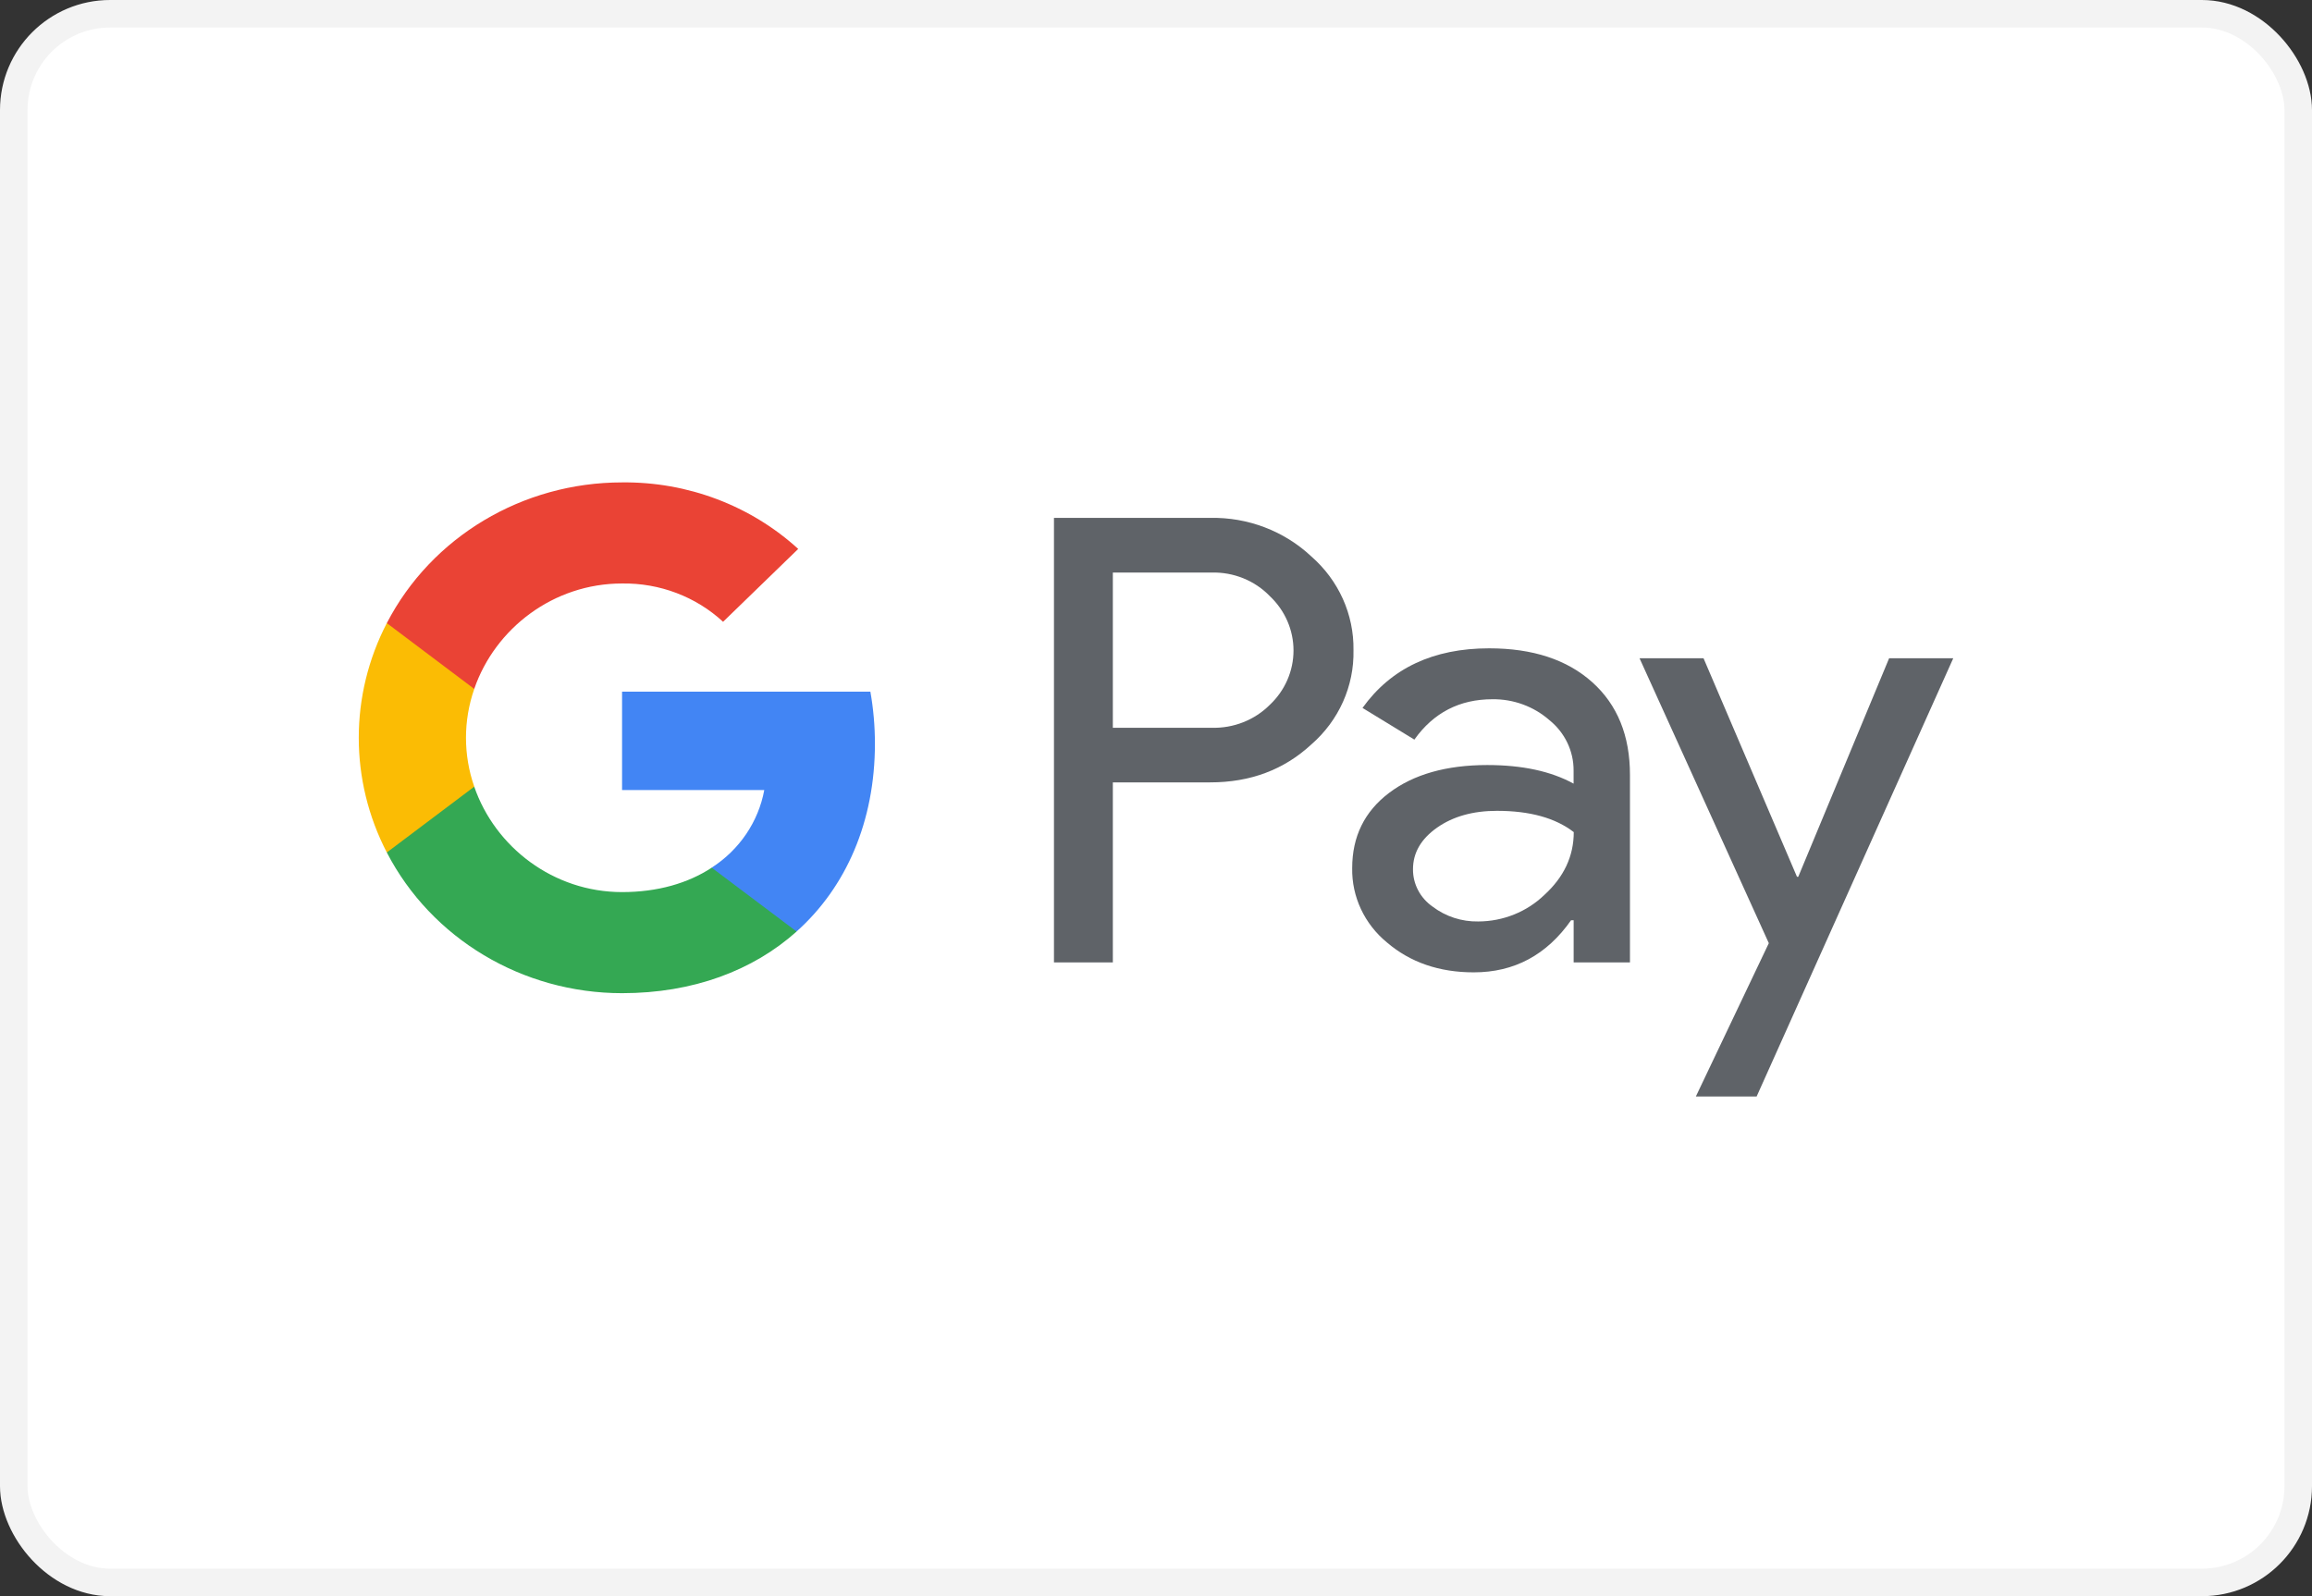
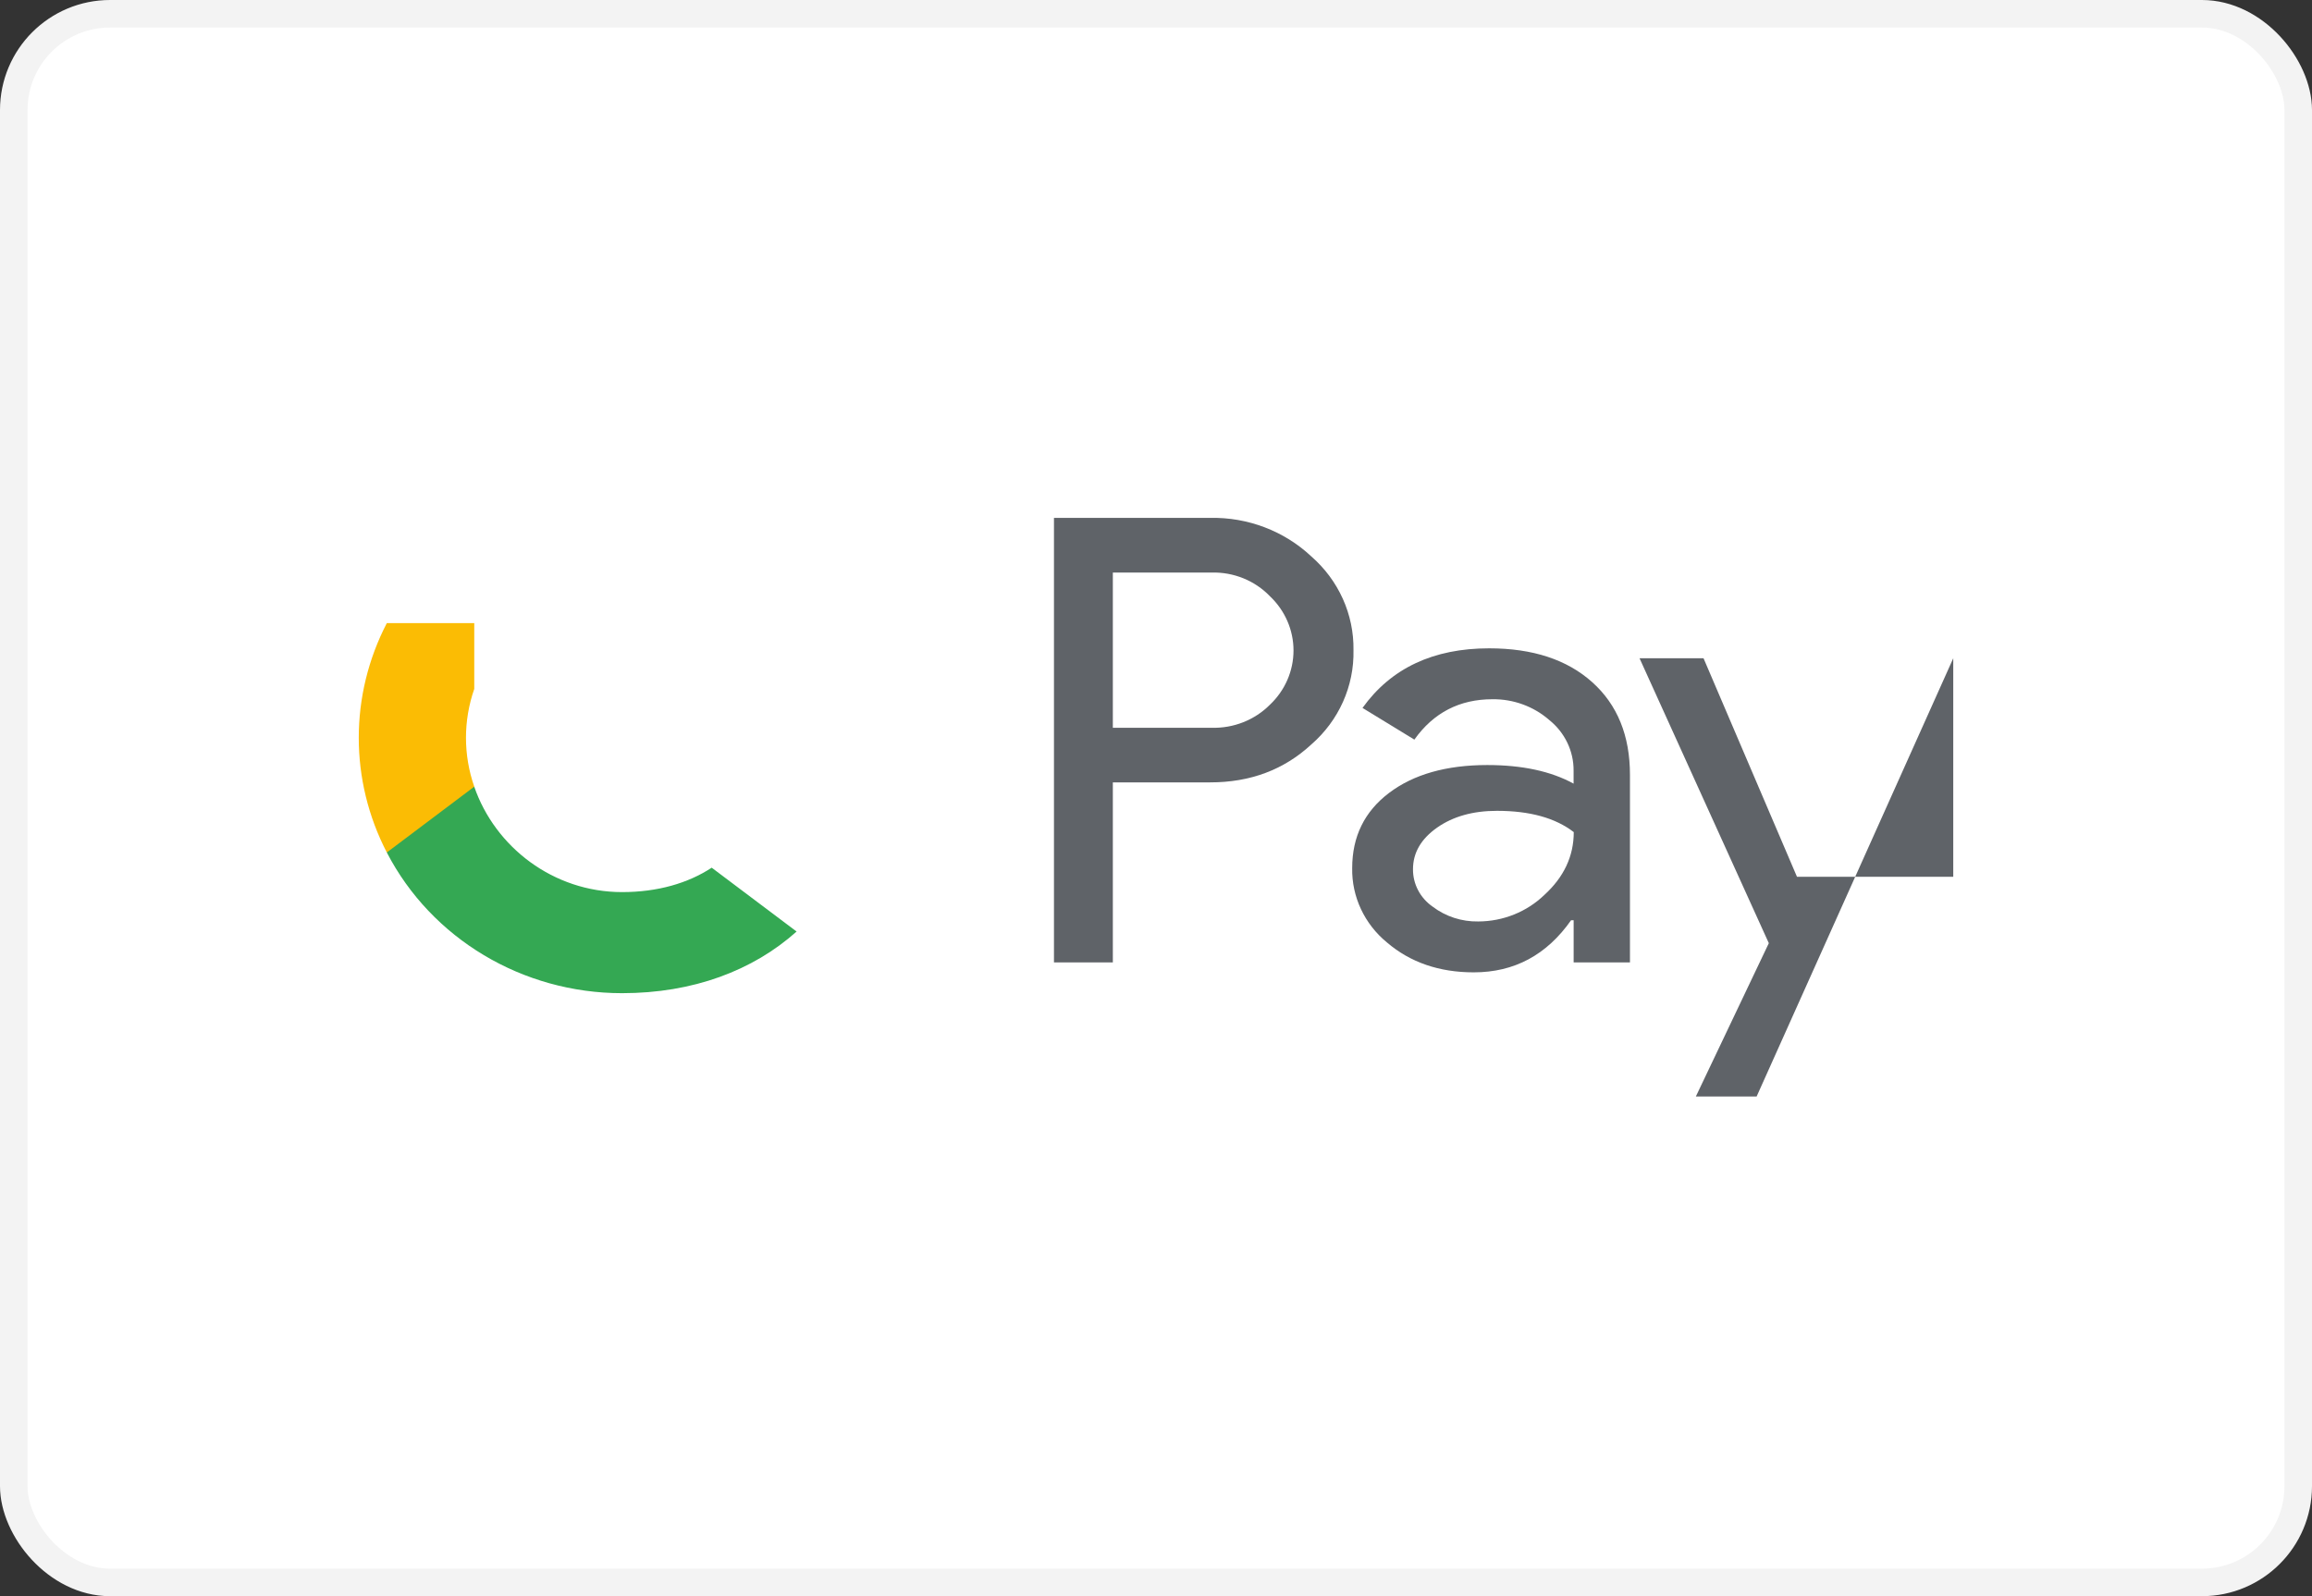
<svg xmlns="http://www.w3.org/2000/svg" width="84" height="58" viewBox="0 0 84 58" fill="none">
  <rect x="0" y="0" width="84" height="58" fill="#333333" stroke="none" />
  <rect x="0.5" y="0.5" width="83" height="57" rx="3.5" fill="white" stroke="#F3F3F3" />
  <path fill-rule="evenodd" clip-rule="evenodd" d="M40.432 34.971V28.43V28.429H43.967C45.424 28.43 46.648 27.971 47.64 27.054C48.643 26.183 49.203 24.931 49.175 23.625C49.195 22.327 48.635 21.084 47.64 20.216C46.657 19.294 45.334 18.79 43.967 18.818H38.293V34.971H40.432ZM40.432 26.445V20.806V20.805H44.02C44.819 20.783 45.59 21.096 46.136 21.662C46.686 22.181 46.996 22.893 46.996 23.636C46.996 24.38 46.686 25.092 46.136 25.61C45.583 26.165 44.815 26.468 44.02 26.445H40.432Z" fill="#5F6368" />
  <path fill-rule="evenodd" clip-rule="evenodd" d="M57.849 24.788C56.934 23.968 55.685 23.558 54.104 23.558C52.073 23.558 50.539 24.28 49.503 25.724L51.387 26.875C52.083 25.897 53.029 25.408 54.224 25.408C54.986 25.399 55.723 25.669 56.289 26.164C56.853 26.617 57.177 27.291 57.172 28.001V28.475C56.35 28.024 55.304 27.799 54.034 27.799C52.546 27.8 51.356 28.139 50.465 28.814C49.574 29.49 49.128 30.399 49.128 31.543C49.109 32.584 49.575 33.579 50.396 34.25C51.241 34.971 52.291 35.332 53.546 35.332C55.017 35.332 56.195 34.701 57.081 33.438H57.174V34.971H59.22V28.16C59.221 26.732 58.764 25.608 57.849 24.788ZM52.046 32.941C51.598 32.628 51.334 32.124 51.337 31.588C51.337 30.986 51.628 30.485 52.214 30.072C52.794 29.666 53.518 29.463 54.387 29.463C55.581 29.463 56.511 29.721 57.178 30.236C57.178 31.107 56.823 31.866 56.115 32.514C55.476 33.133 54.611 33.481 53.708 33.483C53.107 33.494 52.519 33.302 52.046 32.941Z" fill="#5F6368" />
-   <path fill-rule="evenodd" clip-rule="evenodd" d="M70.966 23.919L63.822 39.843H61.614L64.265 34.272L59.568 23.919H61.893L65.288 31.859H65.335L68.636 23.919H70.966Z" fill="#5F6368" />
-   <path fill-rule="evenodd" clip-rule="evenodd" d="M31.788 27.02C31.788 26.388 31.733 25.757 31.623 25.133H22.601V28.707H27.768C27.555 29.861 26.864 30.88 25.858 31.527V33.847H28.942C30.747 32.233 31.788 29.844 31.788 27.02Z" fill="#4285F4" />
+   <path fill-rule="evenodd" clip-rule="evenodd" d="M70.966 23.919L63.822 39.843H61.614L64.265 34.272L59.568 23.919H61.893L65.288 31.859H65.335H70.966Z" fill="#5F6368" />
  <path fill-rule="evenodd" clip-rule="evenodd" d="M22.601 36.089C25.183 36.089 27.356 35.267 28.942 33.849L25.858 31.529C24.999 32.093 23.894 32.416 22.601 32.416C20.106 32.416 17.988 30.784 17.23 28.585H14.054V30.976C15.677 34.11 18.985 36.089 22.601 36.089Z" fill="#34A853" />
  <path fill-rule="evenodd" clip-rule="evenodd" d="M17.231 28.585C16.83 27.433 16.83 26.185 17.231 25.033V22.642H14.054C12.695 25.264 12.695 28.354 14.054 30.976L17.231 28.585Z" fill="#FBBC04" />
-   <path fill-rule="evenodd" clip-rule="evenodd" d="M22.601 21.202C23.965 21.181 25.284 21.681 26.271 22.594L29.001 19.946C27.27 18.368 24.976 17.502 22.601 17.529C18.985 17.529 15.677 19.507 14.054 22.642L17.23 25.033C17.988 22.834 20.106 21.202 22.601 21.202Z" fill="#EA4335" />
</svg>